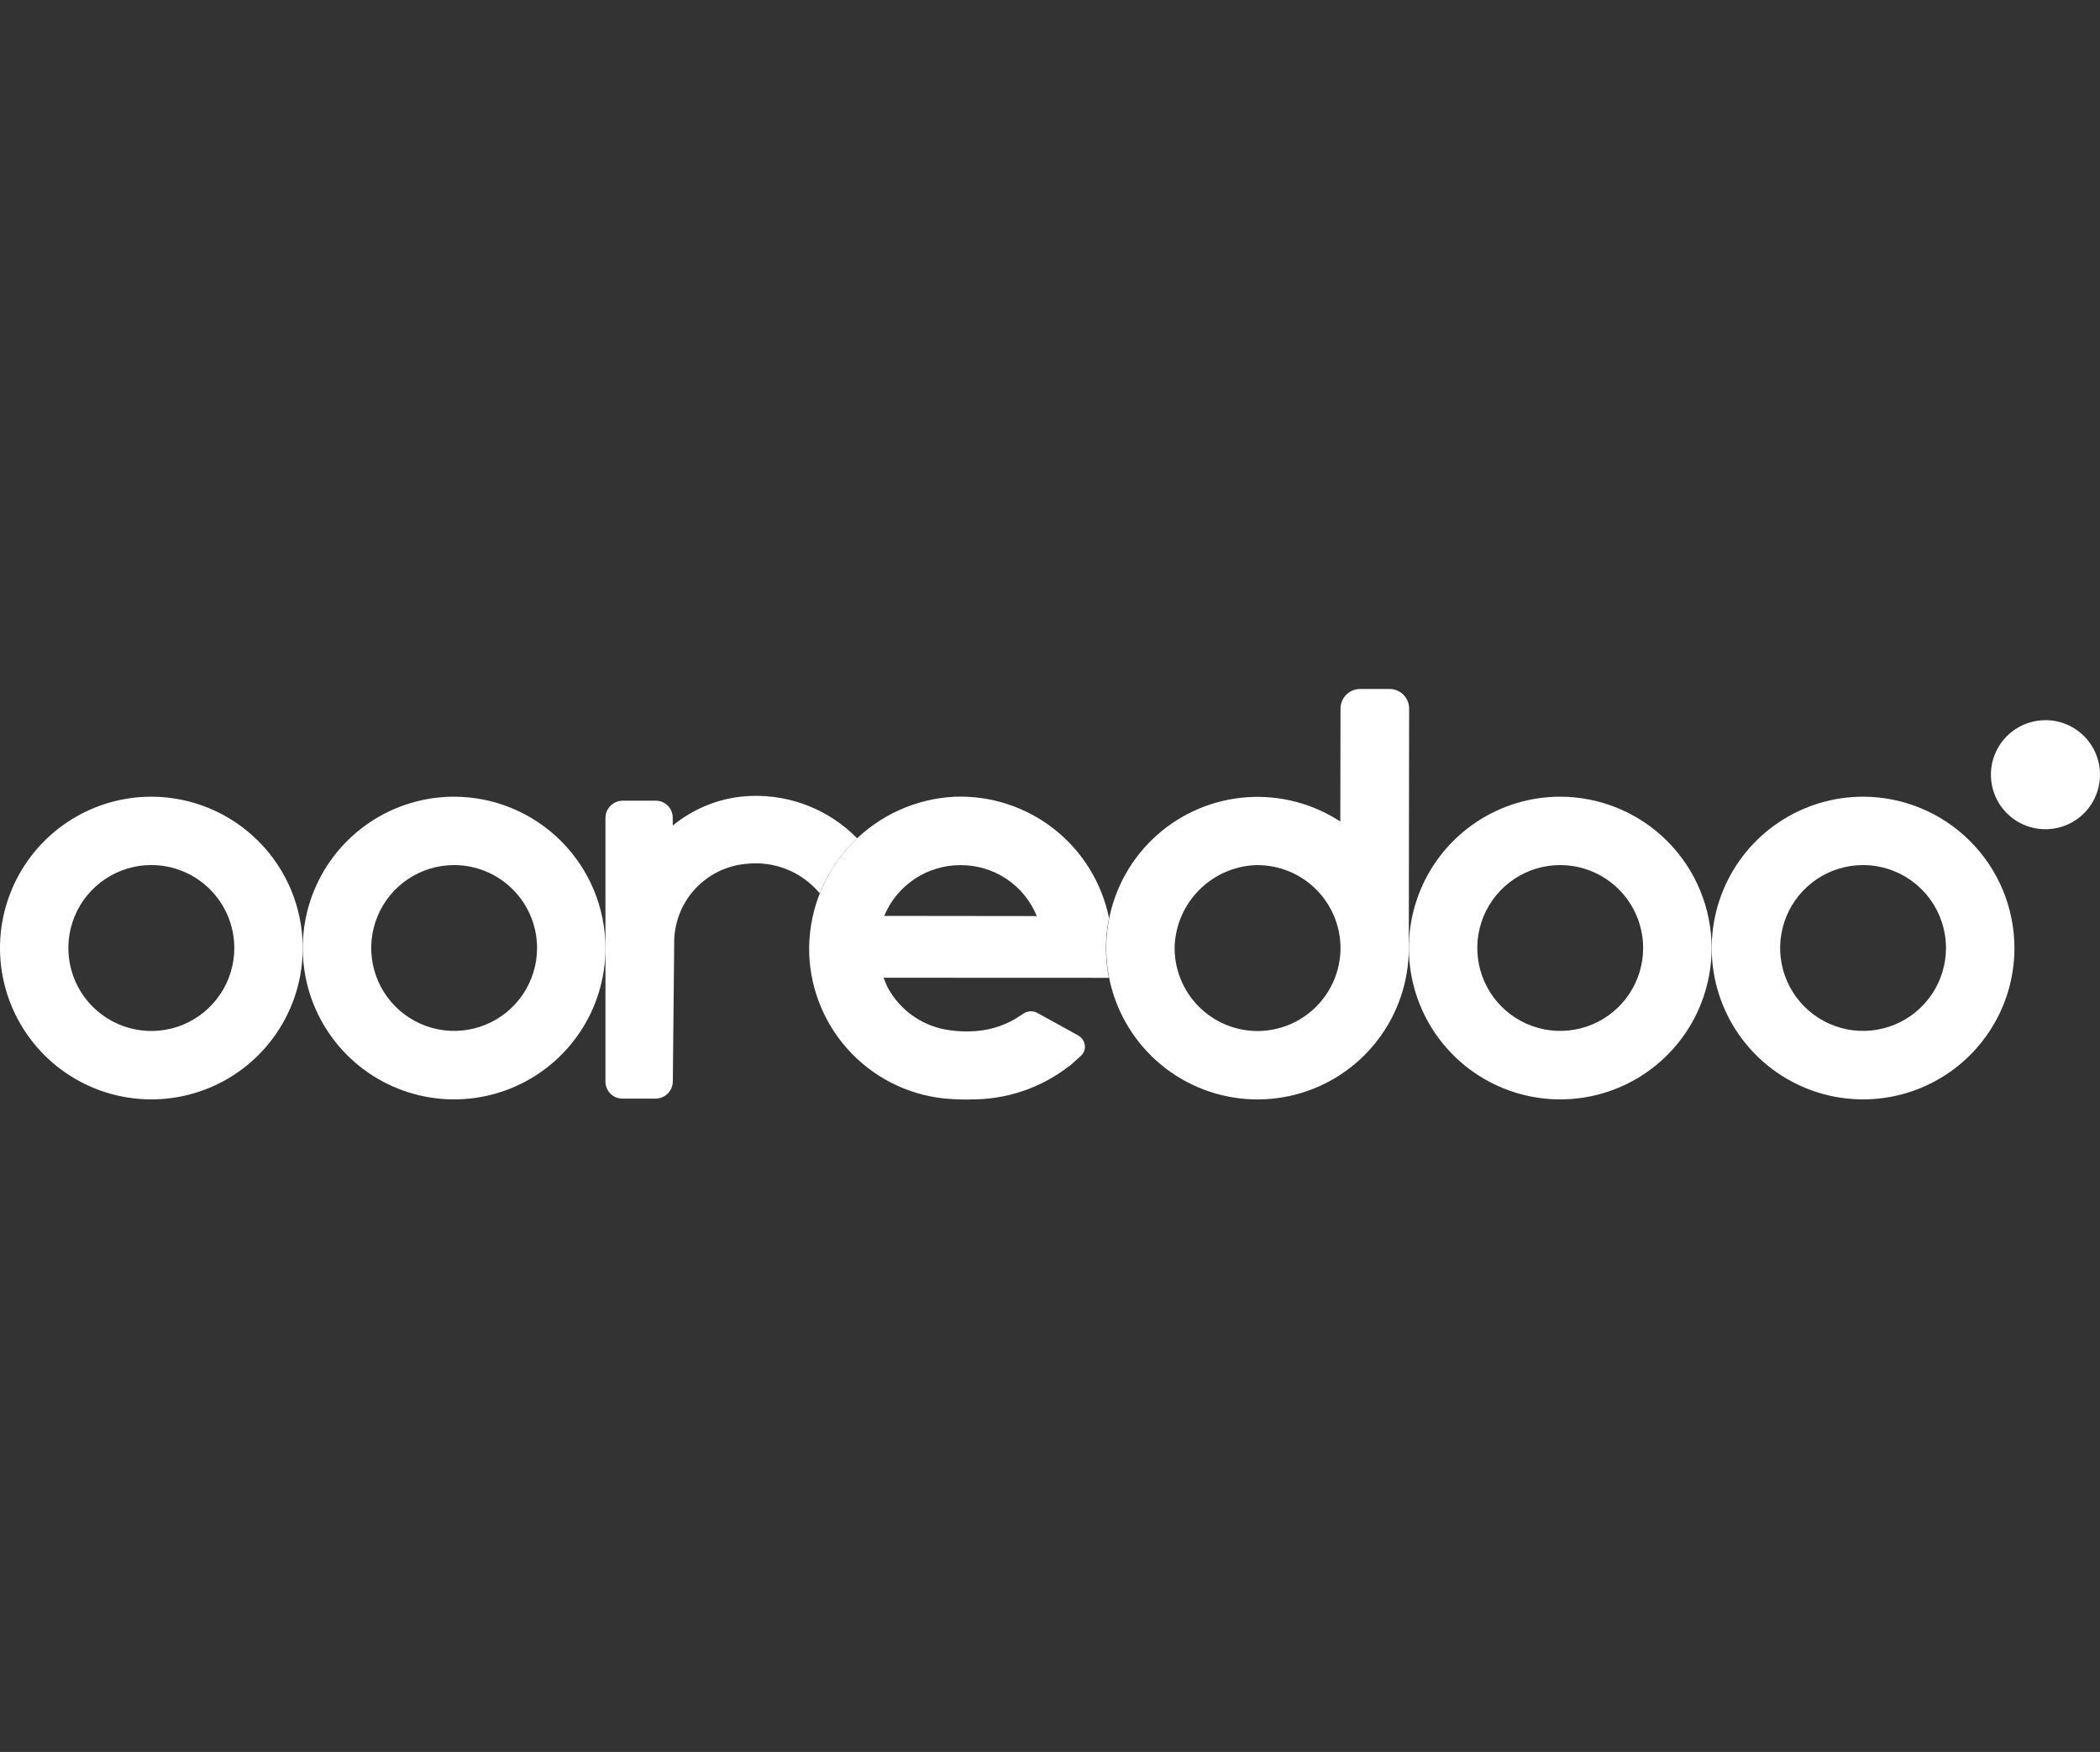
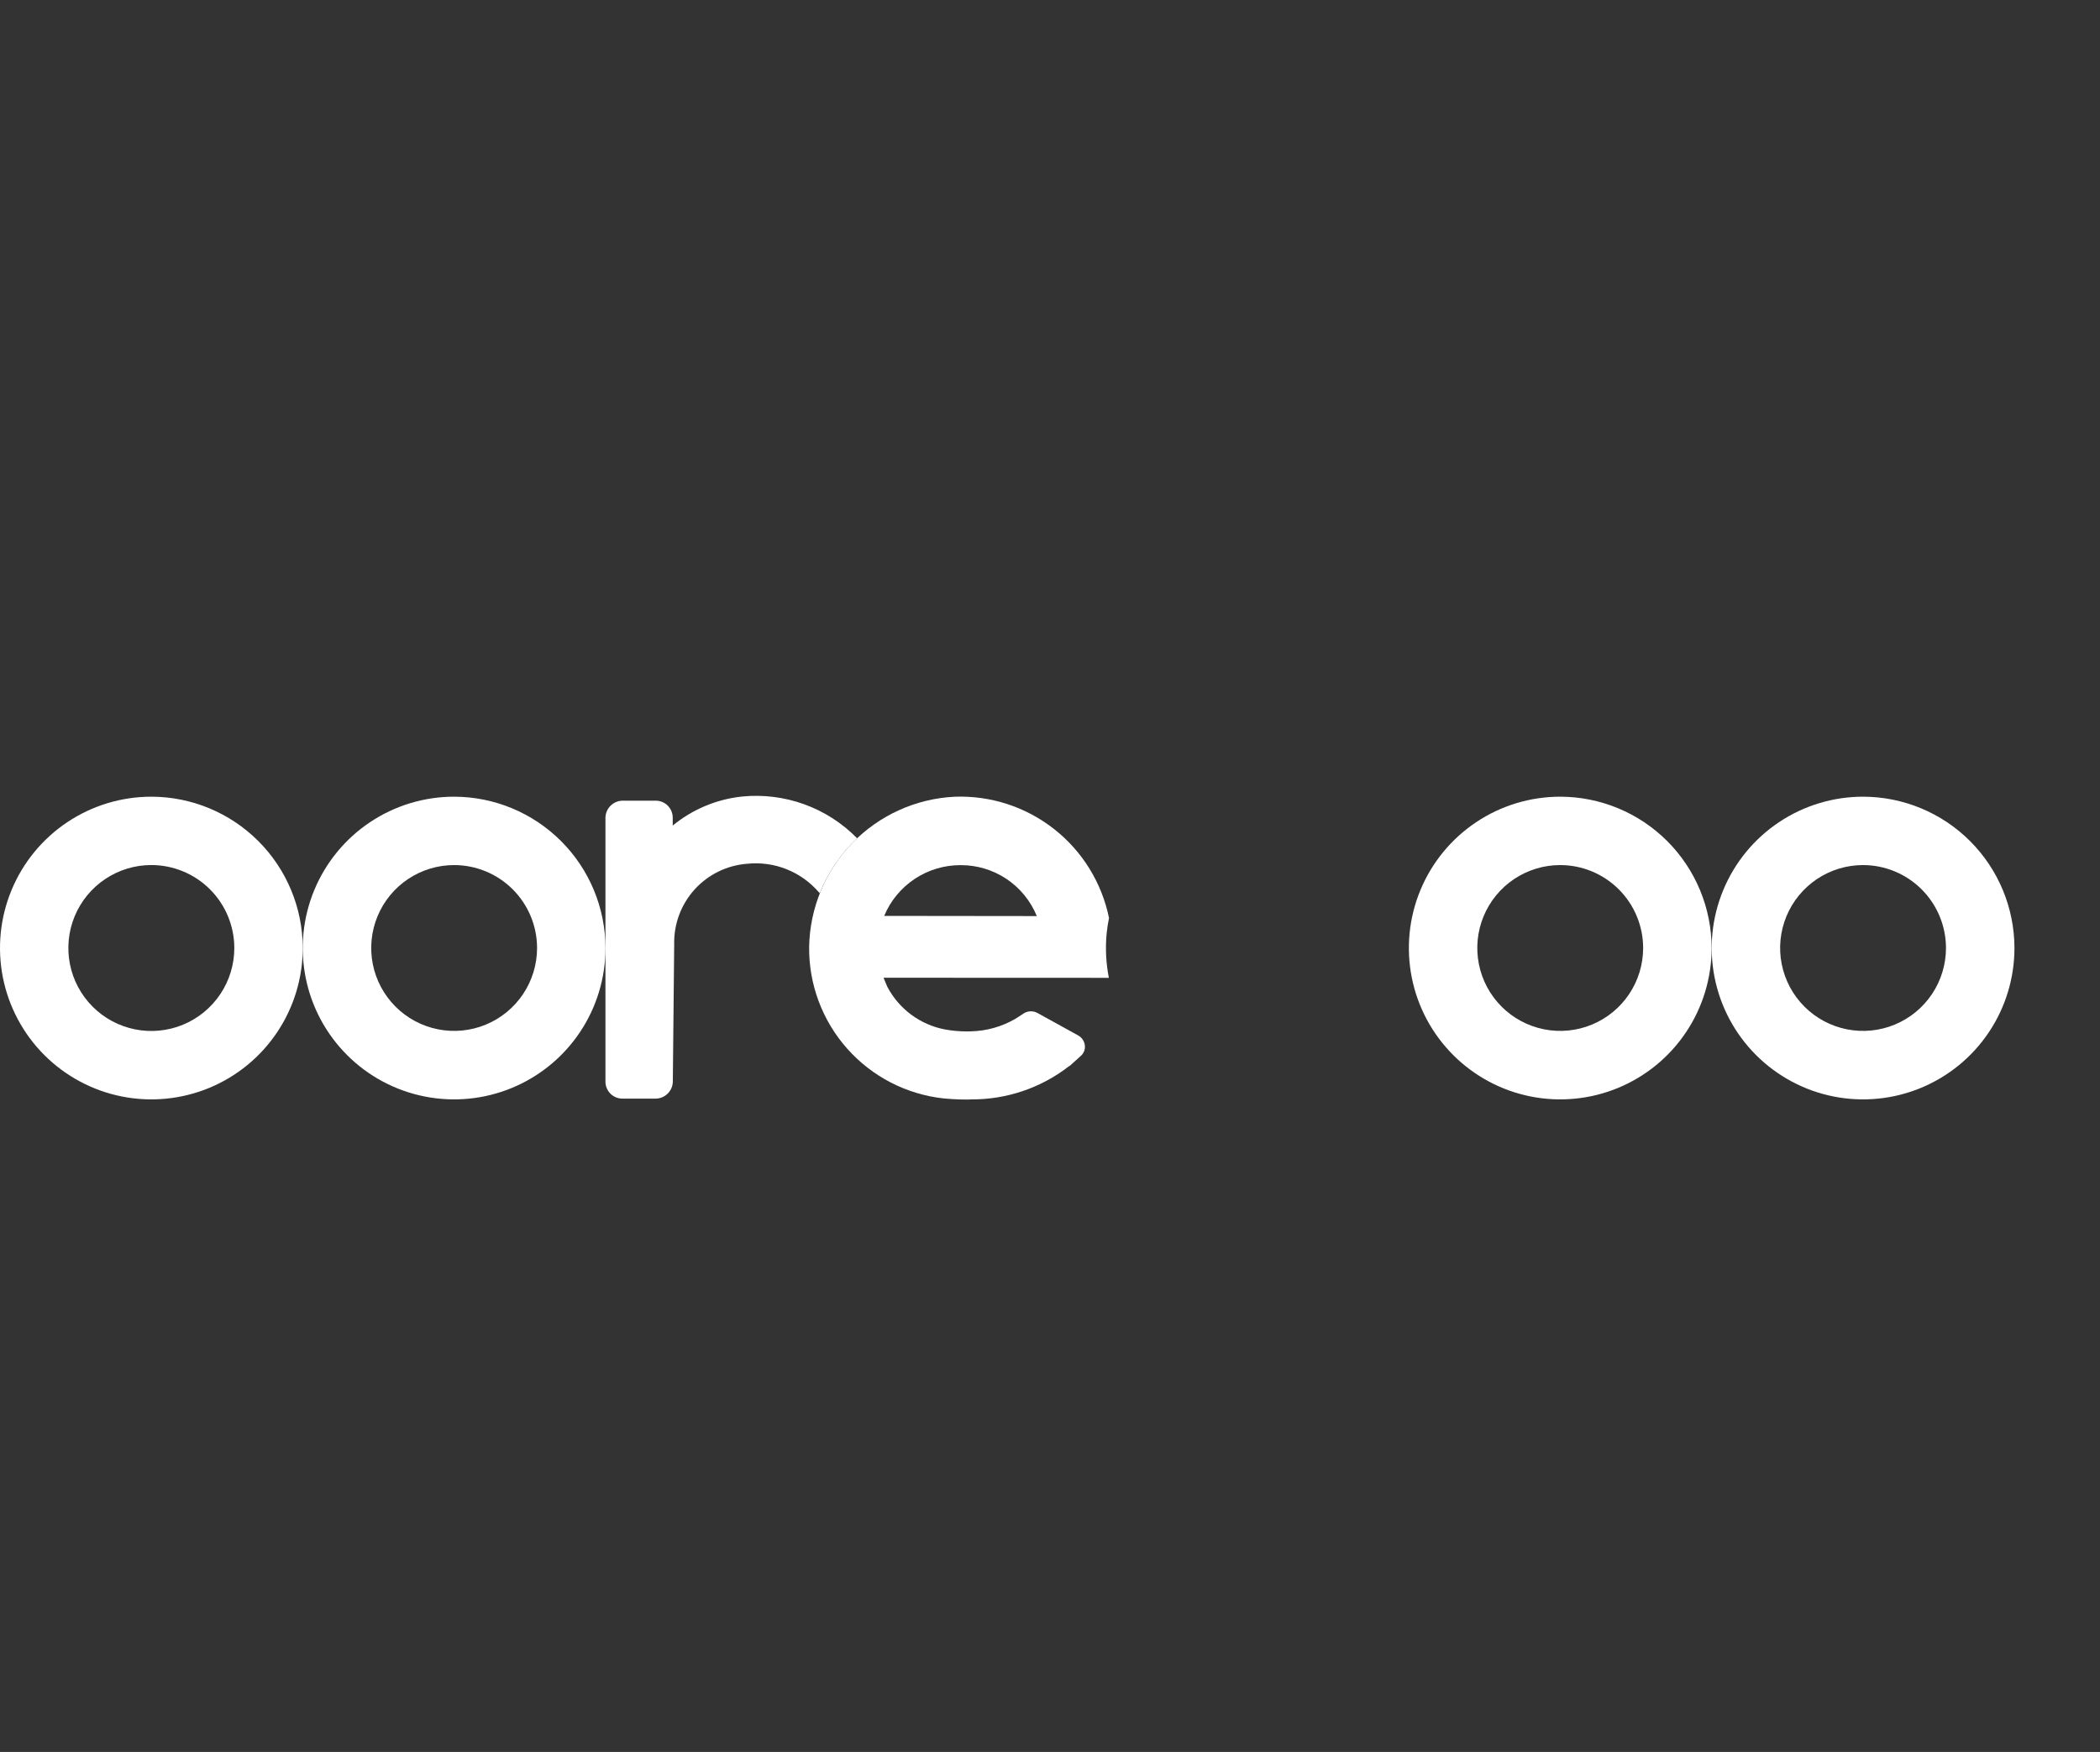
<svg xmlns="http://www.w3.org/2000/svg" width="320" height="267" viewBox="0 0 320 267" fill="none">
  <rect x="0" y="0" width="320" height="267" fill="#333333" stroke="none" />
-   <path d="M320 118.067C320 119.711 319.513 121.318 318.599 122.685C317.686 124.052 316.388 125.117 314.869 125.746C313.35 126.375 311.679 126.54 310.066 126.219C308.454 125.898 306.973 125.107 305.811 123.944C304.648 122.782 303.856 121.301 303.536 119.688C303.215 118.076 303.38 116.405 304.009 114.886C304.638 113.367 305.703 112.069 307.07 111.155C308.437 110.242 310.044 109.755 311.688 109.755C312.78 109.753 313.862 109.967 314.871 110.384C315.88 110.802 316.797 111.414 317.569 112.186C318.341 112.958 318.953 113.875 319.37 114.884C319.788 115.893 320.002 116.975 320 118.067Z" fill="white" />
  <path d="M237.752 121.417C233.19 121.417 228.73 122.769 224.937 125.304C221.144 127.838 218.187 131.441 216.441 135.656C214.696 139.87 214.239 144.508 215.129 148.983C216.019 153.457 218.216 157.567 221.441 160.793C224.667 164.019 228.777 166.216 233.252 167.106C237.726 167.996 242.364 167.539 246.579 165.793C250.793 164.047 254.396 161.091 256.93 157.297C259.465 153.504 260.818 149.045 260.818 144.483C260.808 138.368 258.375 132.506 254.052 128.183C249.728 123.859 243.866 121.426 237.752 121.417ZM250.384 144.483C250.382 146.982 249.64 149.424 248.25 151.501C246.86 153.578 244.886 155.197 242.577 156.152C240.267 157.107 237.726 157.356 235.276 156.867C232.825 156.378 230.574 155.173 228.808 153.405C227.042 151.637 225.839 149.385 225.353 146.934C224.866 144.483 225.118 141.942 226.075 139.634C227.032 137.325 228.652 135.353 230.731 133.965C232.809 132.577 235.253 131.837 237.752 131.838C241.102 131.843 244.314 133.178 246.682 135.548C249.051 137.919 250.382 141.132 250.384 144.483Z" fill="white" />
  <path d="M283.898 121.417C279.336 121.417 274.877 122.769 271.083 125.304C267.29 127.838 264.334 131.441 262.588 135.656C260.842 139.87 260.385 144.508 261.275 148.983C262.165 153.457 264.362 157.567 267.588 160.793C270.814 164.019 274.924 166.216 279.398 167.106C283.873 167.996 288.51 167.539 292.725 165.793C296.94 164.047 300.542 161.091 303.077 157.297C305.611 153.504 306.964 149.045 306.964 144.483C306.956 138.368 304.523 132.506 300.199 128.182C295.875 123.858 290.013 121.425 283.898 121.417ZM296.531 144.483C296.529 146.982 295.786 149.424 294.397 151.501C293.007 153.578 291.032 155.197 288.723 156.152C286.414 157.107 283.873 157.356 281.422 156.867C278.971 156.378 276.72 155.173 274.954 153.405C273.188 151.637 271.986 149.385 271.499 146.934C271.013 144.483 271.264 141.942 272.221 139.634C273.179 137.325 274.799 135.353 276.877 133.965C278.956 132.577 281.399 131.837 283.898 131.838C287.249 131.843 290.461 133.178 292.829 135.548C295.197 137.919 296.528 141.132 296.531 144.483Z" fill="white" />
  <path d="M69.209 121.417C64.646 121.414 60.186 122.766 56.391 125.299C52.597 127.832 49.639 131.434 47.891 135.648C46.144 139.863 45.685 144.501 46.574 148.976C47.463 153.451 49.659 157.562 52.885 160.789C56.11 164.016 60.22 166.214 64.695 167.105C69.169 167.996 73.808 167.539 78.023 165.794C82.239 164.048 85.841 161.092 88.376 157.299C90.912 153.505 92.265 149.045 92.265 144.483C92.255 138.37 89.823 132.51 85.501 128.187C81.18 123.864 75.322 121.429 69.209 121.417ZM81.839 144.483C81.838 146.982 81.095 149.424 79.705 151.501C78.315 153.579 76.341 155.197 74.031 156.152C71.722 157.107 69.181 157.356 66.73 156.867C64.279 156.378 62.028 155.173 60.262 153.405C58.496 151.636 57.294 149.384 56.808 146.933C56.321 144.481 56.573 141.941 57.531 139.632C58.488 137.324 60.109 135.351 62.188 133.964C64.266 132.576 66.71 131.837 69.209 131.838C72.559 131.843 75.771 133.178 78.139 135.548C80.507 137.919 81.838 141.132 81.839 144.483Z" fill="white" />
  <path d="M23.066 121.417C18.504 121.417 14.044 122.769 10.251 125.304C6.458 127.838 3.502 131.441 1.756 135.656C0.01 139.87 -0.447 144.508 0.443 148.983C1.333 153.457 3.53 157.567 6.756 160.793C9.982 164.019 14.092 166.216 18.566 167.106C23.041 167.996 27.678 167.539 31.893 165.793C36.108 164.047 39.71 161.091 42.245 157.297C44.779 153.504 46.132 149.045 46.132 144.483C46.123 138.368 43.69 132.506 39.366 128.183C35.042 123.859 29.181 121.426 23.066 121.417ZM35.705 144.483C35.704 146.984 34.961 149.428 33.571 151.507C32.181 153.586 30.206 155.206 27.895 156.163C25.584 157.119 23.041 157.368 20.588 156.879C18.135 156.39 15.883 155.185 14.115 153.416C12.347 151.647 11.144 149.393 10.657 146.94C10.17 144.487 10.422 141.944 11.38 139.634C12.338 137.324 13.96 135.35 16.04 133.961C18.12 132.573 20.565 131.832 23.066 131.834C26.418 131.838 29.631 133.172 32 135.542C34.37 137.913 35.702 141.127 35.705 144.478" fill="white" />
-   <path d="M211.751 105H207.261C206.869 104.999 206.48 105.076 206.118 105.225C205.756 105.374 205.426 105.593 205.149 105.87C204.871 106.146 204.651 106.475 204.5 106.836C204.349 107.198 204.271 107.586 204.27 107.978L204.237 125.194L203.645 124.829C199.293 122.168 194.181 121.026 189.111 121.581C184.04 122.136 179.297 124.357 175.623 127.896C171.95 131.435 169.554 136.092 168.81 141.138C168.066 146.185 169.017 151.335 171.513 155.783C174.01 160.232 177.911 163.726 182.606 165.721C187.301 167.715 192.524 168.096 197.459 166.804C202.394 165.512 206.76 162.62 209.876 158.581C212.991 154.542 214.679 149.583 214.675 144.483L214.723 107.978C214.721 107.19 214.408 106.434 213.851 105.876C213.294 105.318 212.539 105.003 211.751 105ZM204.27 144.483C204.263 147.836 202.928 151.05 200.556 153.42C198.185 155.791 194.97 157.125 191.617 157.132C189.942 157.128 188.284 156.793 186.739 156.144C185.195 155.495 183.794 154.545 182.619 153.351C181.445 152.156 180.519 150.74 179.896 149.185C179.272 147.63 178.964 145.967 178.989 144.291C179.097 141.025 180.443 137.922 182.753 135.61C185.063 133.299 188.166 131.952 191.432 131.842H191.621C194.972 131.849 198.184 133.183 200.555 135.552C202.925 137.92 204.261 141.131 204.27 144.483Z" fill="white" />
  <path d="M124.757 135.95L124.917 136.133C126.185 132.96 128.127 130.101 130.61 127.755C128.349 125.448 125.599 123.679 122.563 122.578C119.526 121.478 116.281 121.073 113.068 121.394C109.192 121.804 105.522 123.343 102.511 125.818V124.61C102.511 123.925 102.238 123.268 101.754 122.783C101.269 122.298 100.612 122.026 99.926 122.025H94.897C94.198 122.026 93.526 122.305 93.032 122.8C92.537 123.295 92.259 123.967 92.258 124.667V164.847C92.259 165.532 92.531 166.189 93.015 166.674C93.5 167.159 94.156 167.431 94.841 167.432H99.885C100.584 167.432 101.255 167.154 101.75 166.66C102.245 166.165 102.524 165.495 102.526 164.795L102.734 143.901C102.666 140.825 103.779 137.839 105.844 135.559C107.91 133.279 110.771 131.876 113.839 131.64C115.872 131.426 117.927 131.707 119.828 132.459C121.729 133.211 123.42 134.412 124.757 135.959" fill="white" />
  <path d="M164.3 157.805L158.161 154.42C157.798 154.202 157.376 154.101 156.954 154.13C156.531 154.158 156.127 154.315 155.796 154.58L154.699 155.282C152.635 156.479 150.301 157.132 147.916 157.179L147.349 157.192C146.214 157.193 145.081 157.09 143.964 156.884C142.109 156.527 140.358 155.757 138.841 154.63C137.325 153.503 136.082 152.049 135.205 150.376L134.634 149.009L168.971 149.023C168.533 146.808 168.418 144.542 168.628 142.294C168.706 141.491 168.828 140.691 168.992 139.901C167.895 134.532 164.927 129.727 160.617 126.343C156.307 122.959 150.936 121.215 145.46 121.423C139.557 121.715 133.985 124.237 129.871 128.481C125.756 132.724 123.407 138.372 123.298 144.281C123.231 149.993 125.293 155.526 129.083 159.801C132.873 164.075 138.119 166.786 143.798 167.403L145.063 167.501C145.753 167.549 146.439 167.57 147.162 167.57C147.434 167.57 147.688 167.57 147.962 167.549C153.344 167.591 158.583 165.824 162.841 162.532L162.905 162.493C162.969 162.461 163.029 162.421 163.084 162.374L164.711 160.907C164.933 160.71 165.103 160.461 165.208 160.182C165.312 159.904 165.347 159.604 165.309 159.309C165.272 158.997 165.161 158.698 164.985 158.437C164.809 158.176 164.573 157.961 164.297 157.809M146.374 131.85C148.864 131.837 151.301 132.569 153.371 133.952C155.44 135.335 157.049 137.306 157.989 139.612L134.735 139.585C135.69 137.287 137.306 135.325 139.378 133.948C141.45 132.571 143.887 131.84 146.374 131.85Z" fill="white" />
</svg>